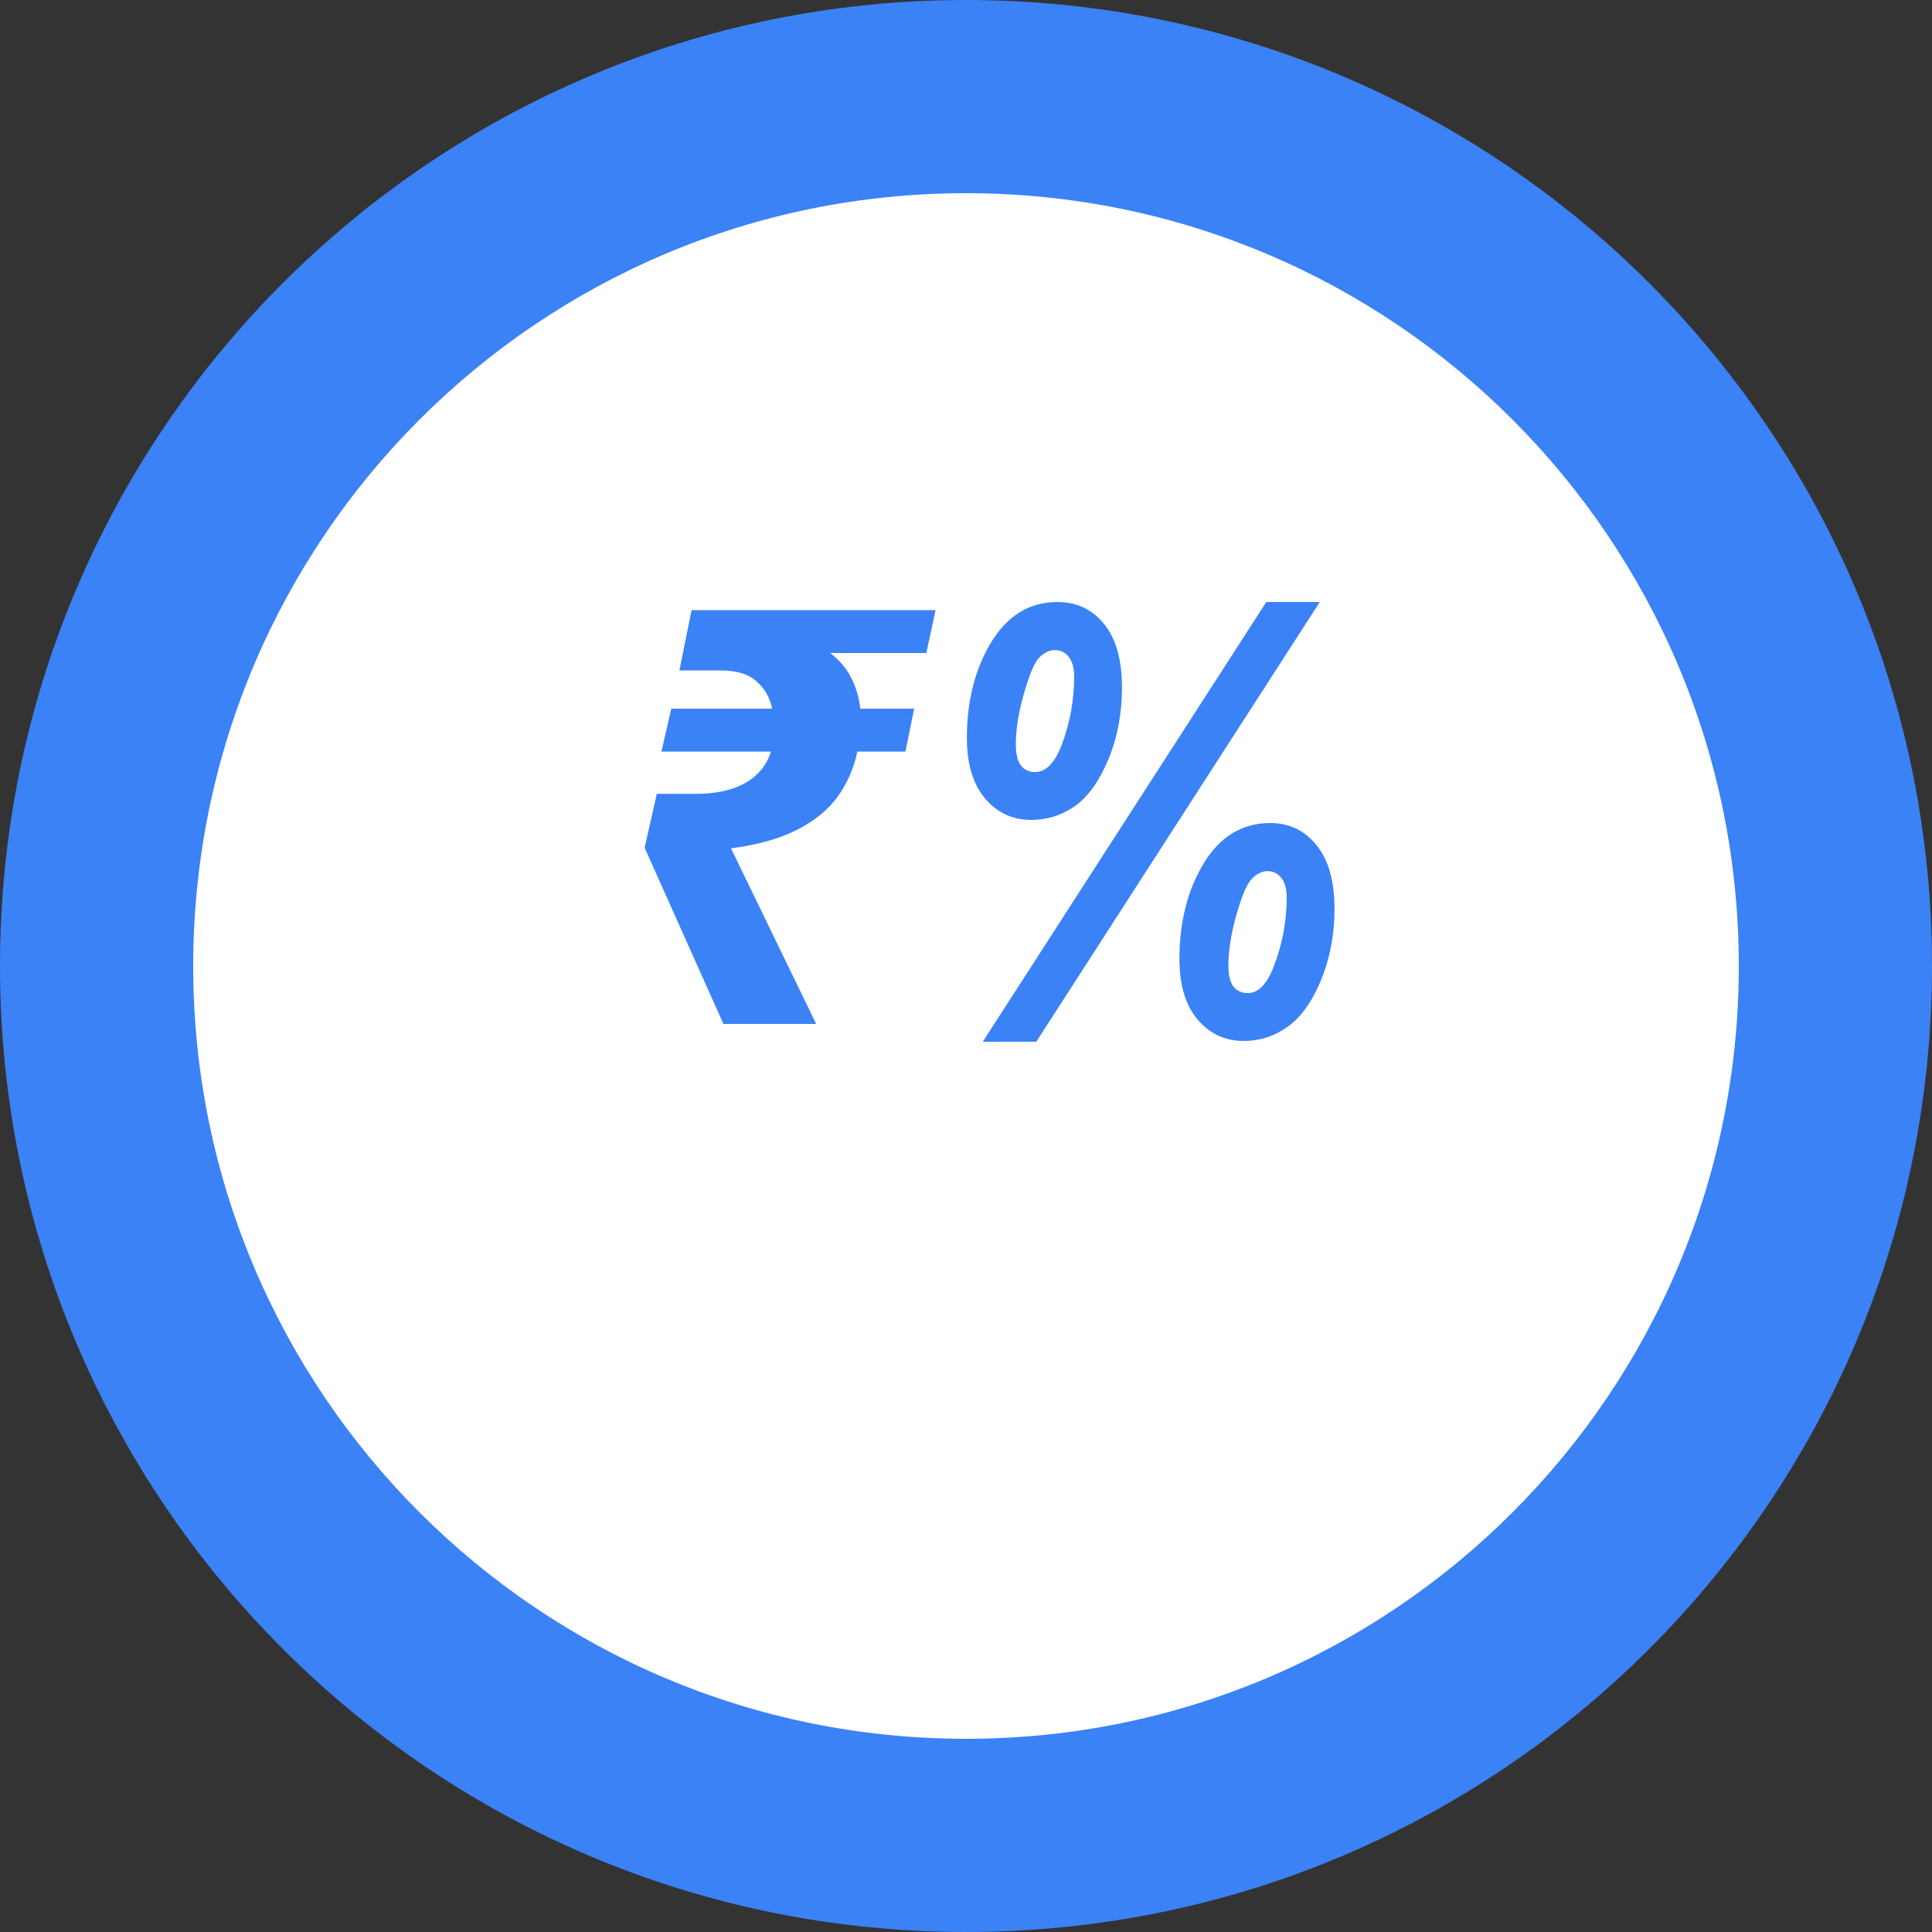
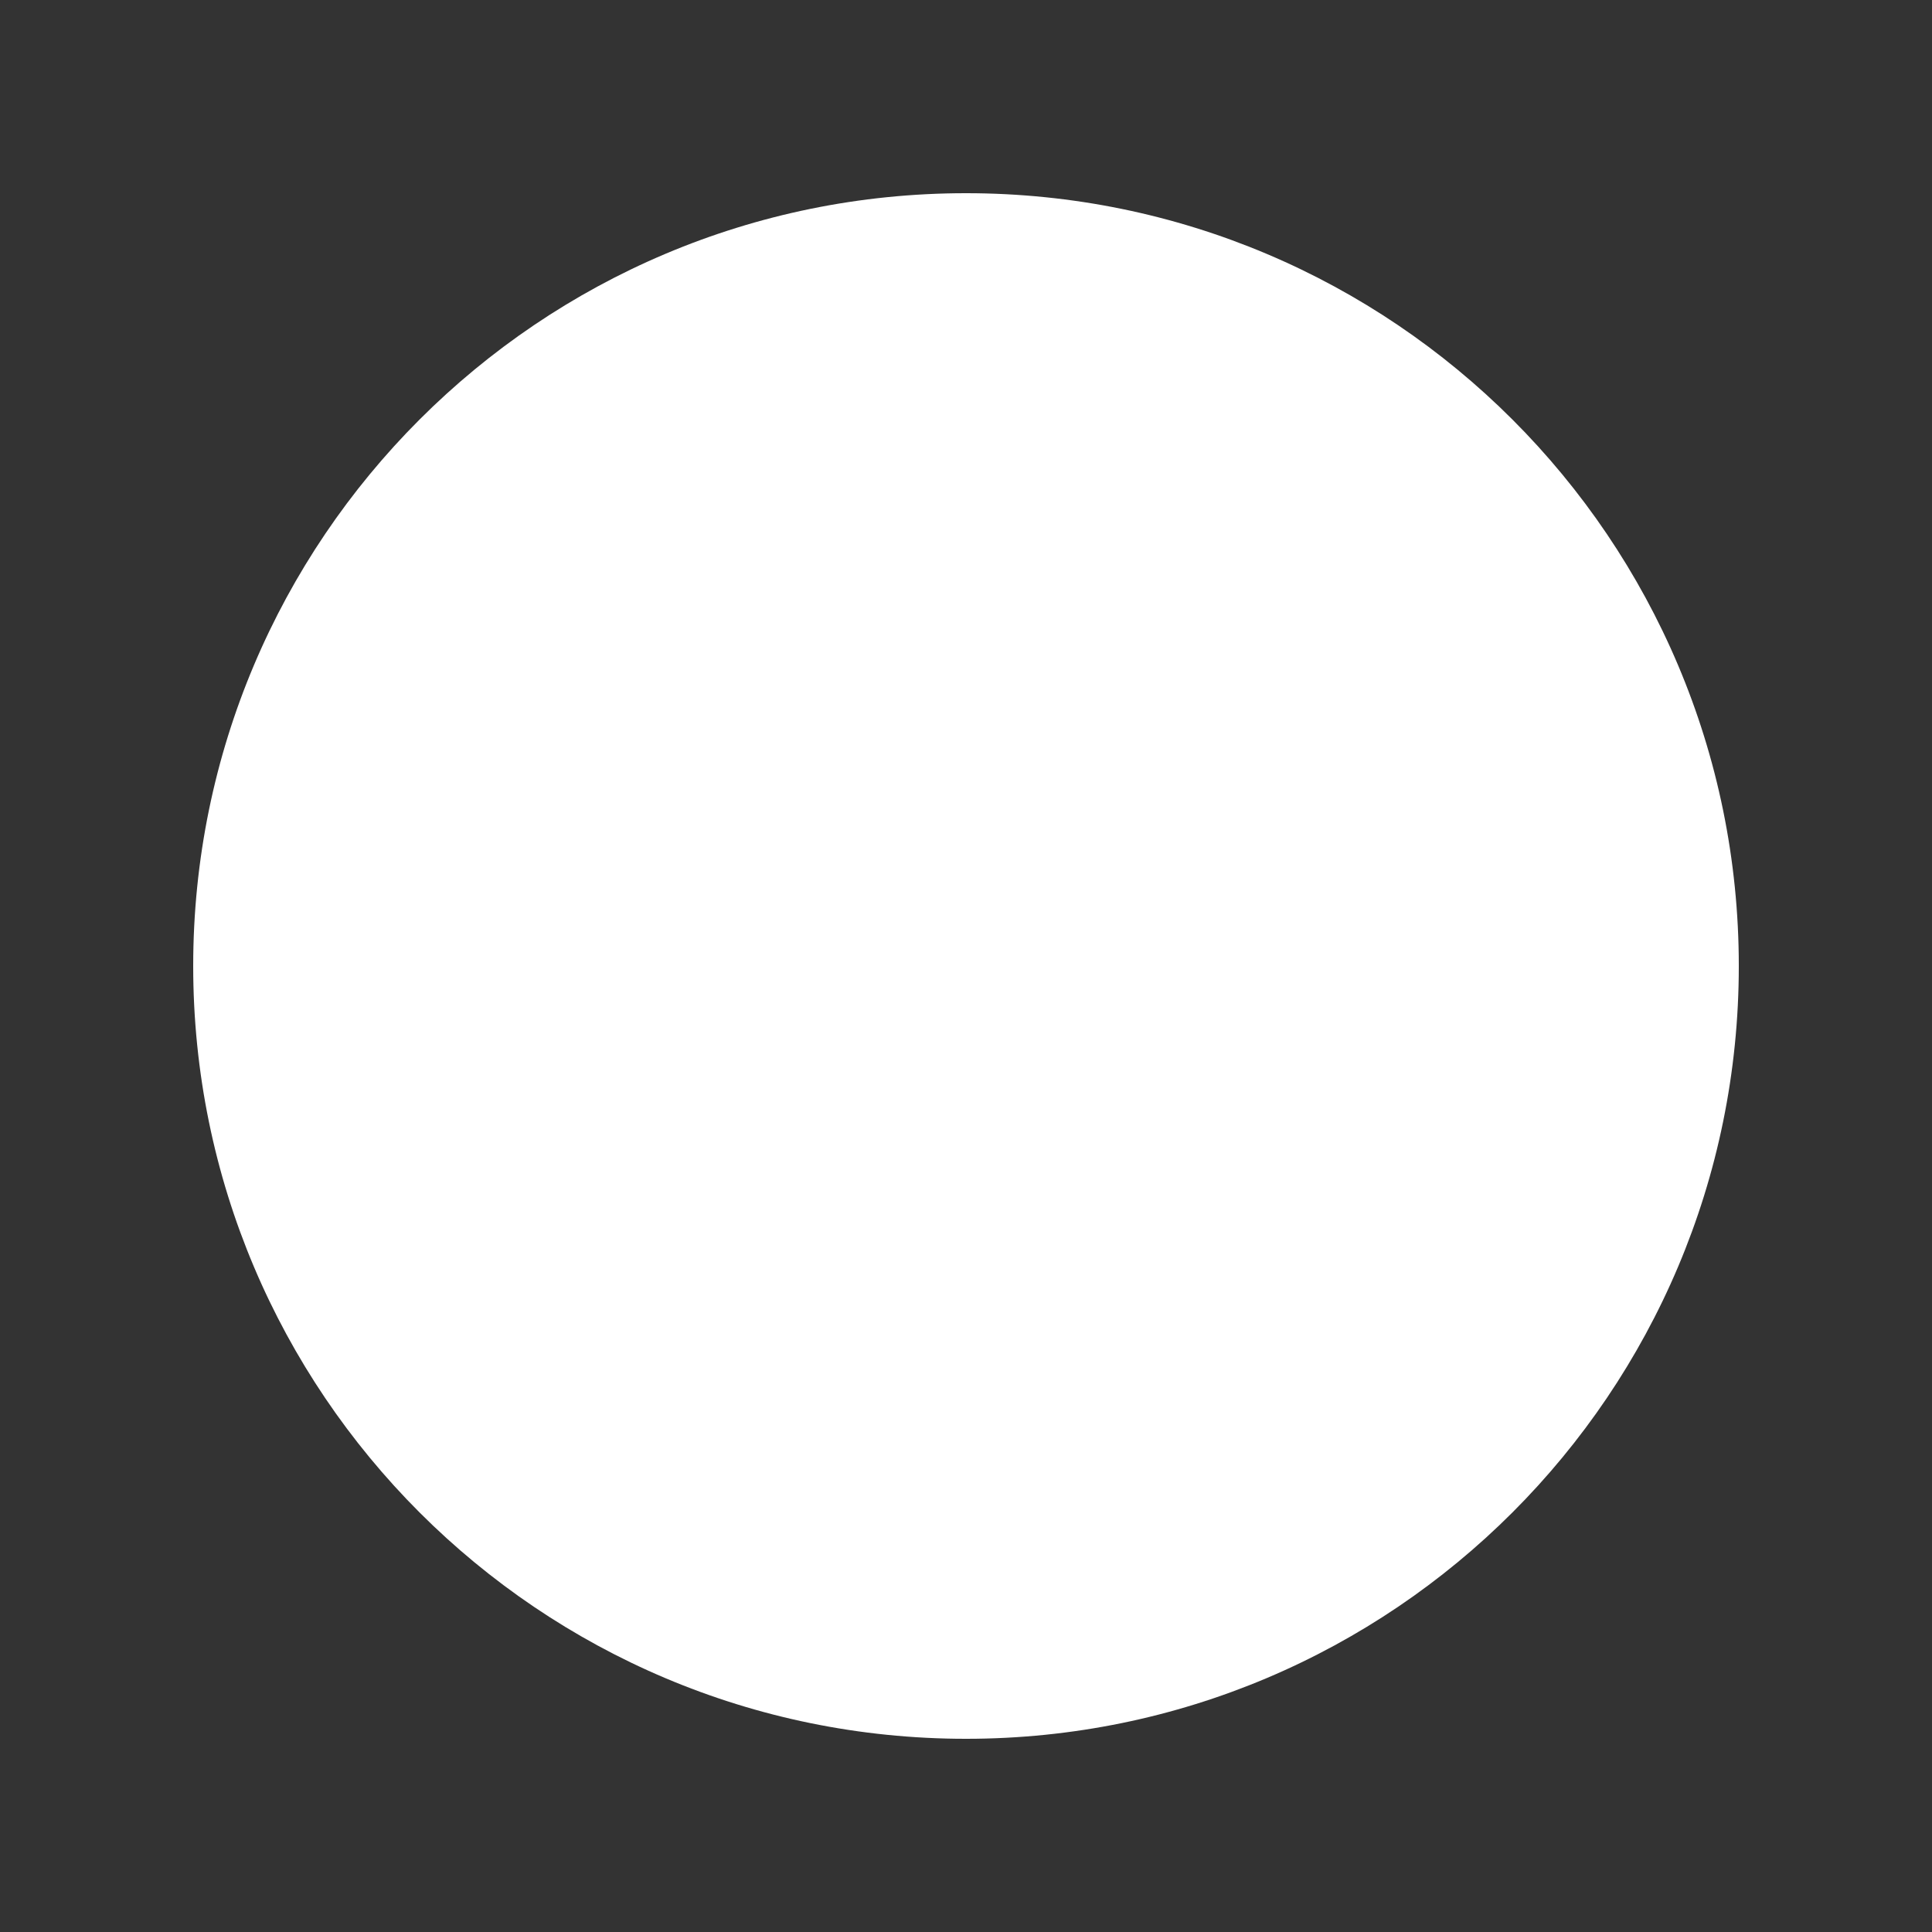
<svg xmlns="http://www.w3.org/2000/svg" width="100" height="100" viewBox="0 0 100 100" fill="none">
  <rect x="0" y="0" width="100" height="100" fill="#333333" stroke="none" />
-   <path d="M50 100C77.614 100 100 77.614 100 50C100 22.386 77.614 0 50 0C22.386 0 0 22.386 0 50C0 77.614 22.386 100 50 100Z" fill="#3B82F6" />
  <path d="M50 90C72.091 90 90 72.091 90 50C90 27.909 72.091 10 50 10C27.909 10 10 27.909 10 50C10 72.091 27.909 90 50 90Z" fill="white" />
-   <path d="M37.446 53L33.366 43.88L33.996 41.09H36.006C37.066 41.09 37.926 40.9 38.586 40.52C39.246 40.14 39.686 39.6 39.906 38.9H34.236L34.746 36.68H39.966C39.846 36.1 39.576 35.63 39.156 35.27C38.756 34.89 38.126 34.7 37.266 34.7H35.166L35.796 31.58H48.426L47.946 33.8H42.966C43.426 34.14 43.786 34.56 44.046 35.06C44.306 35.56 44.466 36.1 44.526 36.68H47.316L46.866 38.9H44.376C44.196 39.76 43.856 40.54 43.356 41.24C42.856 41.92 42.156 42.49 41.256 42.95C40.356 43.41 39.216 43.73 37.836 43.91L42.246 53H37.446ZM50.046 38.19C50.046 36.276 50.466 34.626 51.306 33.239C52.155 31.852 53.298 31.159 54.733 31.159C55.73 31.159 56.535 31.54 57.15 32.302C57.766 33.063 58.073 34.157 58.073 35.583C58.073 36.931 57.839 38.171 57.37 39.304C56.901 40.427 56.325 41.232 55.642 41.721C54.968 42.199 54.211 42.438 53.371 42.438C52.404 42.438 51.608 42.067 50.983 41.325C50.358 40.583 50.046 39.538 50.046 38.19ZM52.58 38.527C52.58 39.035 52.668 39.401 52.844 39.626C53.029 39.851 53.273 39.963 53.576 39.963C54.133 39.963 54.592 39.494 54.953 38.557C55.383 37.414 55.598 36.232 55.598 35.012C55.598 34.572 55.505 34.235 55.319 34.001C55.134 33.767 54.895 33.649 54.602 33.649C54.318 33.649 54.05 33.776 53.796 34.03C53.552 34.274 53.288 34.89 53.005 35.876C52.722 36.852 52.58 37.736 52.58 38.527ZM53.635 53.923H50.866L65.544 31.159H68.312L53.635 53.923ZM61.047 49.645C61.047 47.722 61.467 46.066 62.307 44.68C63.156 43.293 64.304 42.6 65.749 42.6C66.735 42.6 67.536 42.985 68.151 43.757C68.767 44.519 69.074 45.612 69.074 47.038C69.074 48.376 68.84 49.611 68.371 50.744C67.902 51.867 67.326 52.668 66.643 53.147C65.969 53.635 65.212 53.879 64.372 53.879C63.405 53.879 62.609 53.508 61.984 52.766C61.359 52.023 61.047 50.983 61.047 49.645ZM63.581 49.968C63.581 50.476 63.669 50.842 63.845 51.066C64.03 51.291 64.274 51.403 64.577 51.403C65.134 51.403 65.588 50.935 65.939 49.997C66.379 48.855 66.599 47.673 66.599 46.452C66.599 46.013 66.506 45.676 66.32 45.441C66.135 45.207 65.895 45.09 65.603 45.09C65.329 45.09 65.065 45.217 64.811 45.471C64.558 45.715 64.289 46.33 64.006 47.316C63.723 48.303 63.581 49.187 63.581 49.968Z" fill="#3B82F6" />
</svg>